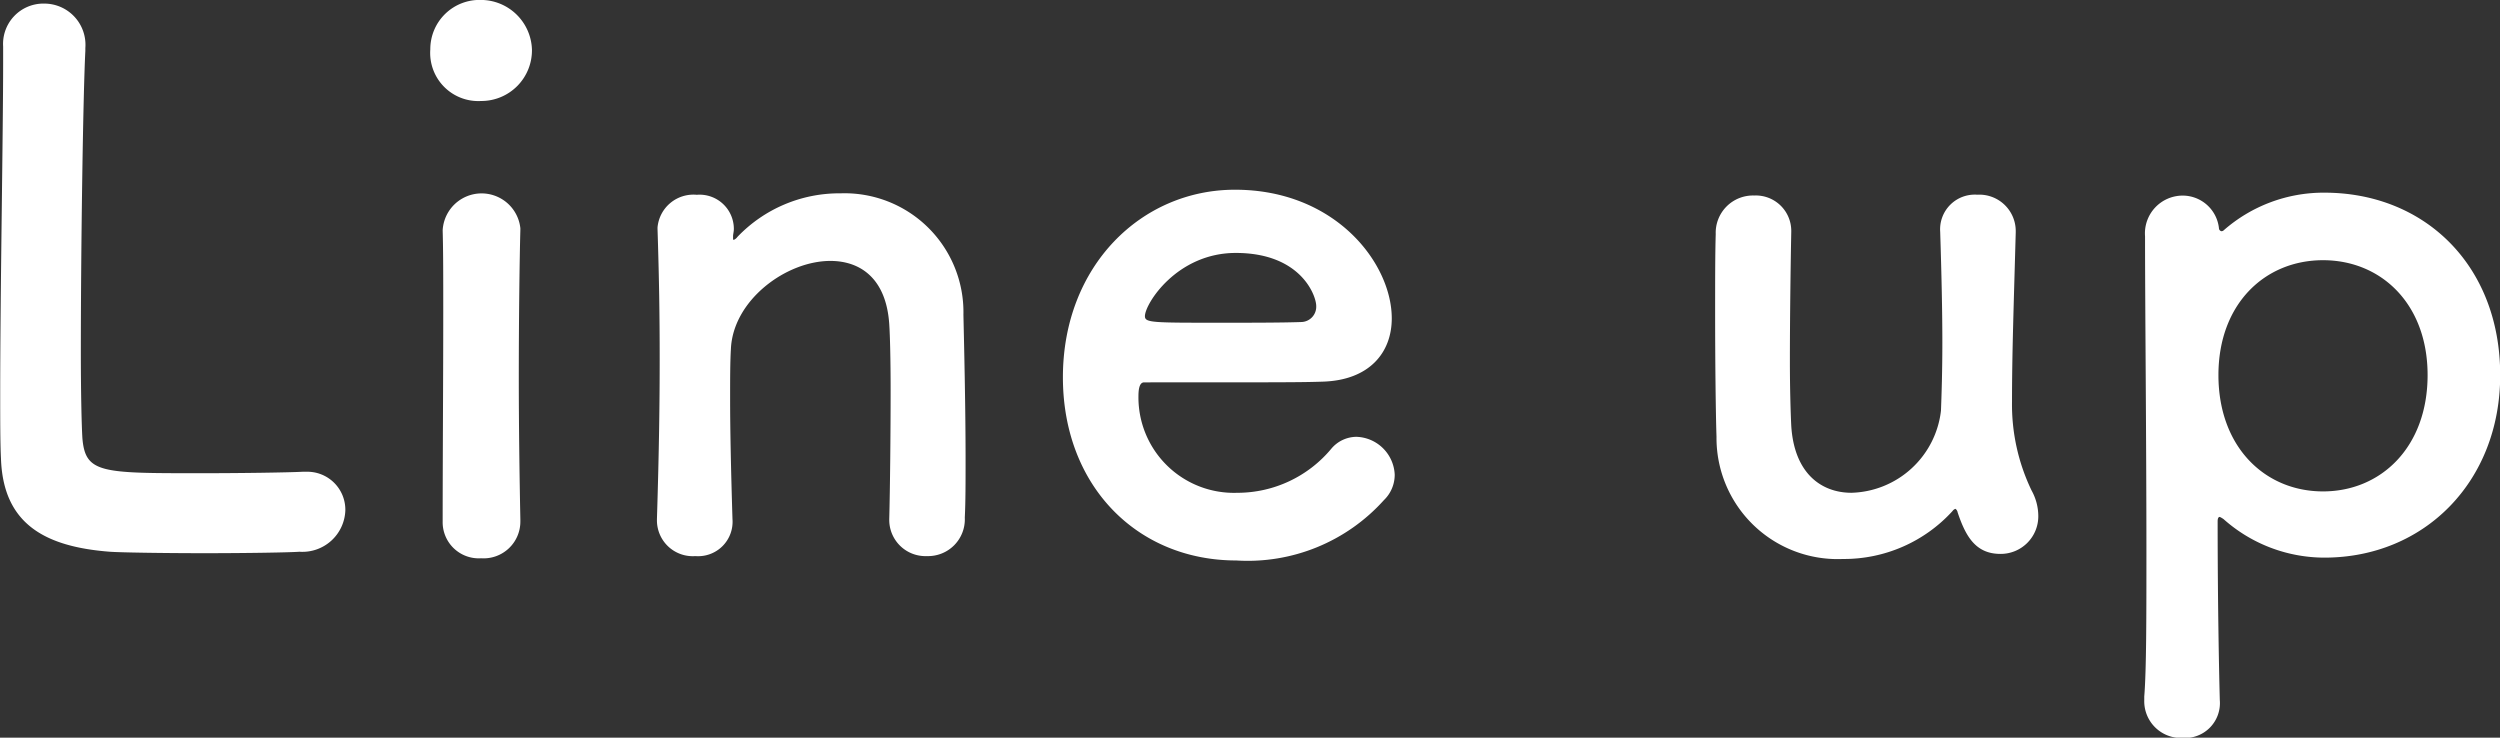
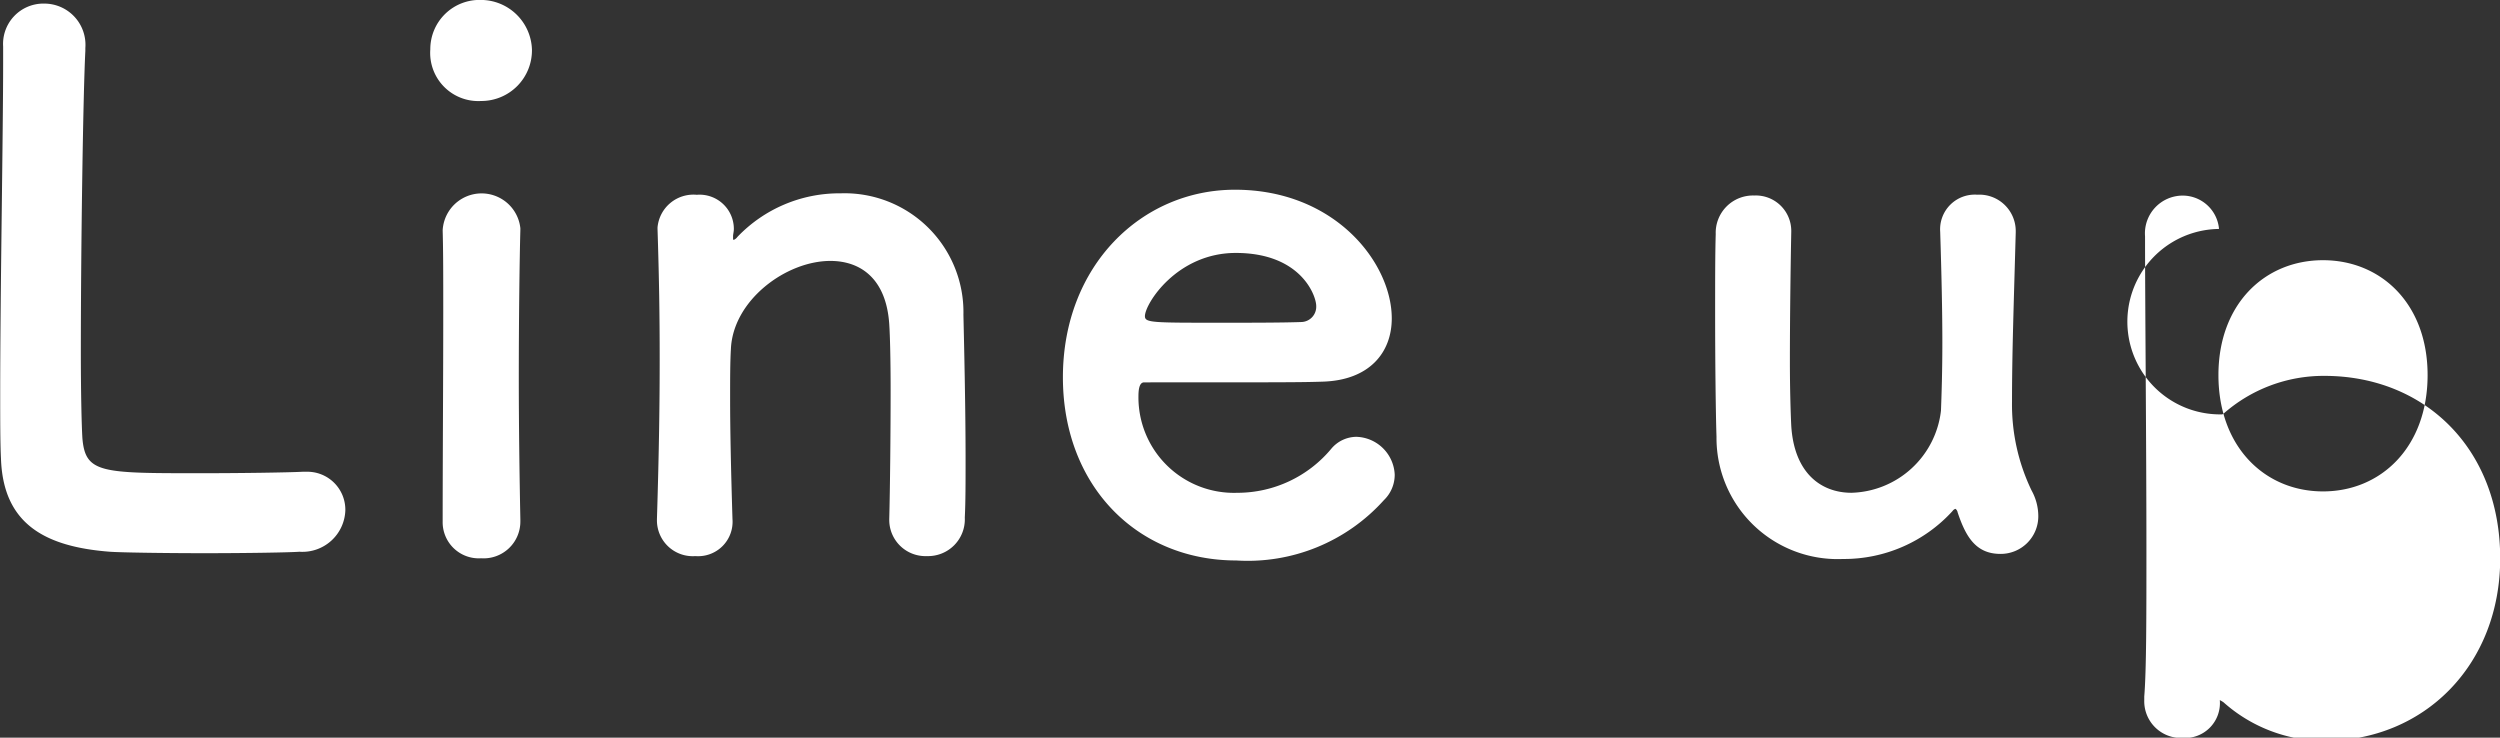
<svg xmlns="http://www.w3.org/2000/svg" width="127.41" height="37.594" viewBox="0 0 127.41 37.594">
  <rect x="0" y="0" width="127.41" height="37.594" fill="#333333" stroke="none" />
  <defs>
    <style>
      .cls-1 {
        fill: #fff;
        fill-rule: evenodd;
      }
    </style>
  </defs>
-   <path id="navi_txt4.svg" class="cls-1" d="M1238.78,322.5v0.778c0,3.668-.15,11.782-0.15,16.858,0,1.371,0,2.556.04,3.334,0.11,3.261,2.15,4.483,5.55,4.743,0.48,0.037,2.67.074,4.82,0.074,2.18,0,4.36-.037,4.84-0.074a2.188,2.188,0,0,0,2.34-2.112,1.936,1.936,0,0,0-2-1.964h-0.19c-0.7.037-3.07,0.074-5.22,0.074-5.03,0-5.84,0-5.99-1.778-0.04-.63-0.08-2.3-0.08-4.409,0-5.15.11-12.968,0.23-15.339v-0.148a2.1,2.1,0,0,0-2.11-2.26,2.055,2.055,0,0,0-2.08,2.186V322.5Zm24.36,2.741a2.581,2.581,0,0,0,2.59-2.63,2.611,2.611,0,0,0-2.59-2.52,2.51,2.51,0,0,0-2.59,2.52A2.453,2.453,0,0,0,1263.14,325.241Zm2,21.416v-0.075c-0.04-2.037-.08-4.668-0.08-7.224,0-3.113.04-6.04,0.08-7.559v-0.074a1.987,1.987,0,0,0-3.96.111c0.03,1,.03,2.483.03,4.15,0,3.372-.03,7.6-0.03,10.671a1.842,1.842,0,0,0,1.96,1.889A1.874,1.874,0,0,0,1265.14,346.657Zm18.8-.075a1.845,1.845,0,0,0,1.92,1.853,1.874,1.874,0,0,0,1.93-1.964c0.04-.778.04-1.815,0.04-2.964,0-2.741-.08-6.039-0.11-7.373a6.058,6.058,0,0,0-6.26-6.187,7.179,7.179,0,0,0-5.26,2.223,0.459,0.459,0,0,1-.18.148c-0.04,0-.04-0.037-0.04-0.074v-0.111c0-.111.04-0.223,0.04-0.371a1.746,1.746,0,0,0-1.89-1.741,1.837,1.837,0,0,0-2,1.667v0.074c0.08,2.483.11,4.409,0.11,6.632,0,2.186-.03,4.632-0.14,8.151v0.075a1.826,1.826,0,0,0,1.96,1.815,1.755,1.755,0,0,0,1.89-1.89c-0.08-2.63-.12-4.594-0.12-6.113,0-1.037,0-1.889.04-2.556,0.11-2.483,2.81-4.484,5.07-4.484,1.56,0,2.85.927,3,3.224,0.04,0.593.07,1.852,0.07,3.334,0,2.261-.03,5.076-0.07,6.6v0.037Zm25.21-1a1.792,1.792,0,0,0,.55-1.3,2.017,2.017,0,0,0-1.96-1.926,1.69,1.69,0,0,0-1.26.593,6.228,6.228,0,0,1-4.81,2.26,4.866,4.866,0,0,1-5.03-4.928c0-.408.07-0.7,0.29-0.7,7.18,0,7.96,0,9.11-.037,2.37-.074,3.51-1.482,3.51-3.224,0-2.815-2.88-6.557-7.99-6.557-4.78,0-8.77,3.89-8.77,9.559,0,5.52,3.77,9.336,8.84,9.336A9.33,9.33,0,0,0,1309.15,345.582Zm-4.19-9.077c-1,.037-2.66.037-4.18,0.037-3.44,0-3.81,0-3.81-.334,0-.63,1.63-3.223,4.63-3.223,3.33,0,4.1,2.186,4.1,2.7A0.78,0.78,0,0,1,1304.96,336.505Zm24.95-4.632a1.806,1.806,0,0,0-1.89-1.815,1.9,1.9,0,0,0-1.96,1.964c-0.03,1-.03,2.482-0.03,4,0,2.482.03,5.15,0.07,6.336a6.173,6.173,0,0,0,6.44,6.224,7.481,7.481,0,0,0,5.59-2.445,0.267,0.267,0,0,1,.15-0.111,0.293,0.293,0,0,1,.11.185c0.41,1.223.92,2.112,2.18,2.112a1.916,1.916,0,0,0,1.93-1.927,2.7,2.7,0,0,0-.34-1.3,10.092,10.092,0,0,1-1-4.52c0-2.408.08-4.668,0.19-8.633v-0.074a1.855,1.855,0,0,0-1.96-1.852,1.767,1.767,0,0,0-1.89,1.889c0.07,2.223.11,4.113,0.11,5.632s-0.04,2.668-.07,3.483a4.725,4.725,0,0,1-4.56,4.187c-1.55,0-2.92-1-3.07-3.409-0.03-.593-0.07-1.853-0.07-3.3,0-2.3.04-5.075,0.07-6.595v-0.037Zm21.8-.111a1.862,1.862,0,0,0-1.85-1.7,1.926,1.926,0,0,0-1.92,2.075c0,3.52.07,10.485,0.07,16.08,0,3.26,0,6.039-.11,7.373v0.185a1.872,1.872,0,0,0,1.96,1.927,1.778,1.778,0,0,0,1.89-1.927c-0.04-1.519-.11-5.039-0.11-9.114,0-.149.04-0.223,0.11-0.223a1.329,1.329,0,0,1,.19.111,7.74,7.74,0,0,0,5.14,1.964c5.11,0,8.96-3.89,8.96-9.3,0-5.594-3.85-9.3-8.96-9.3a7.715,7.715,0,0,0-5.14,1.926,0.155,0.155,0,0,1-.12.037A0.176,0.176,0,0,1,1351.71,331.762Zm5.3,13.376c-2.96,0-5.33-2.261-5.33-5.929,0-3.631,2.37-5.854,5.33-5.854s5.33,2.223,5.33,5.854C1362.34,342.877,1359.97,345.138,1357.01,345.138Z" transform="translate(-1238.62 -320.094)" />
+   <path id="navi_txt4.svg" class="cls-1" d="M1238.78,322.5v0.778c0,3.668-.15,11.782-0.15,16.858,0,1.371,0,2.556.04,3.334,0.11,3.261,2.15,4.483,5.55,4.743,0.48,0.037,2.67.074,4.82,0.074,2.18,0,4.36-.037,4.84-0.074a2.188,2.188,0,0,0,2.34-2.112,1.936,1.936,0,0,0-2-1.964h-0.19c-0.7.037-3.07,0.074-5.22,0.074-5.03,0-5.84,0-5.99-1.778-0.04-.63-0.08-2.3-0.08-4.409,0-5.15.11-12.968,0.23-15.339v-0.148a2.1,2.1,0,0,0-2.11-2.26,2.055,2.055,0,0,0-2.08,2.186V322.5Zm24.36,2.741a2.581,2.581,0,0,0,2.59-2.63,2.611,2.611,0,0,0-2.59-2.52,2.51,2.51,0,0,0-2.59,2.52A2.453,2.453,0,0,0,1263.14,325.241Zm2,21.416v-0.075c-0.04-2.037-.08-4.668-0.08-7.224,0-3.113.04-6.04,0.08-7.559v-0.074a1.987,1.987,0,0,0-3.96.111c0.03,1,.03,2.483.03,4.15,0,3.372-.03,7.6-0.03,10.671a1.842,1.842,0,0,0,1.96,1.889A1.874,1.874,0,0,0,1265.14,346.657Zm18.8-.075a1.845,1.845,0,0,0,1.92,1.853,1.874,1.874,0,0,0,1.93-1.964c0.04-.778.04-1.815,0.04-2.964,0-2.741-.08-6.039-0.11-7.373a6.058,6.058,0,0,0-6.26-6.187,7.179,7.179,0,0,0-5.26,2.223,0.459,0.459,0,0,1-.18.148c-0.04,0-.04-0.037-0.04-0.074v-0.111c0-.111.04-0.223,0.04-0.371a1.746,1.746,0,0,0-1.89-1.741,1.837,1.837,0,0,0-2,1.667v0.074c0.08,2.483.11,4.409,0.11,6.632,0,2.186-.03,4.632-0.14,8.151v0.075a1.826,1.826,0,0,0,1.96,1.815,1.755,1.755,0,0,0,1.89-1.89c-0.08-2.63-.12-4.594-0.12-6.113,0-1.037,0-1.889.04-2.556,0.11-2.483,2.81-4.484,5.07-4.484,1.56,0,2.85.927,3,3.224,0.04,0.593.07,1.852,0.07,3.334,0,2.261-.03,5.076-0.07,6.6v0.037Zm25.21-1a1.792,1.792,0,0,0,.55-1.3,2.017,2.017,0,0,0-1.96-1.926,1.69,1.69,0,0,0-1.26.593,6.228,6.228,0,0,1-4.81,2.26,4.866,4.866,0,0,1-5.03-4.928c0-.408.07-0.7,0.29-0.7,7.18,0,7.96,0,9.11-.037,2.37-.074,3.51-1.482,3.51-3.224,0-2.815-2.88-6.557-7.99-6.557-4.78,0-8.77,3.89-8.77,9.559,0,5.52,3.77,9.336,8.84,9.336A9.33,9.33,0,0,0,1309.15,345.582Zm-4.19-9.077c-1,.037-2.66.037-4.18,0.037-3.44,0-3.81,0-3.81-.334,0-.63,1.63-3.223,4.63-3.223,3.33,0,4.1,2.186,4.1,2.7A0.78,0.78,0,0,1,1304.96,336.505Zm24.95-4.632a1.806,1.806,0,0,0-1.89-1.815,1.9,1.9,0,0,0-1.96,1.964c-0.03,1-.03,2.482-0.03,4,0,2.482.03,5.15,0.07,6.336a6.173,6.173,0,0,0,6.44,6.224,7.481,7.481,0,0,0,5.59-2.445,0.267,0.267,0,0,1,.15-0.111,0.293,0.293,0,0,1,.11.185c0.41,1.223.92,2.112,2.18,2.112a1.916,1.916,0,0,0,1.93-1.927,2.7,2.7,0,0,0-.34-1.3,10.092,10.092,0,0,1-1-4.52c0-2.408.08-4.668,0.19-8.633v-0.074a1.855,1.855,0,0,0-1.96-1.852,1.767,1.767,0,0,0-1.89,1.889c0.07,2.223.11,4.113,0.11,5.632s-0.04,2.668-.07,3.483a4.725,4.725,0,0,1-4.56,4.187c-1.55,0-2.92-1-3.07-3.409-0.03-.593-0.07-1.853-0.07-3.3,0-2.3.04-5.075,0.07-6.595v-0.037Zm21.8-.111a1.862,1.862,0,0,0-1.85-1.7,1.926,1.926,0,0,0-1.92,2.075c0,3.52.07,10.485,0.07,16.08,0,3.26,0,6.039-.11,7.373v0.185a1.872,1.872,0,0,0,1.96,1.927,1.778,1.778,0,0,0,1.89-1.927a1.329,1.329,0,0,1,.19.111,7.74,7.74,0,0,0,5.14,1.964c5.11,0,8.96-3.89,8.96-9.3,0-5.594-3.85-9.3-8.96-9.3a7.715,7.715,0,0,0-5.14,1.926,0.155,0.155,0,0,1-.12.037A0.176,0.176,0,0,1,1351.71,331.762Zm5.3,13.376c-2.96,0-5.33-2.261-5.33-5.929,0-3.631,2.37-5.854,5.33-5.854s5.33,2.223,5.33,5.854C1362.34,342.877,1359.97,345.138,1357.01,345.138Z" transform="translate(-1238.62 -320.094)" />
</svg>